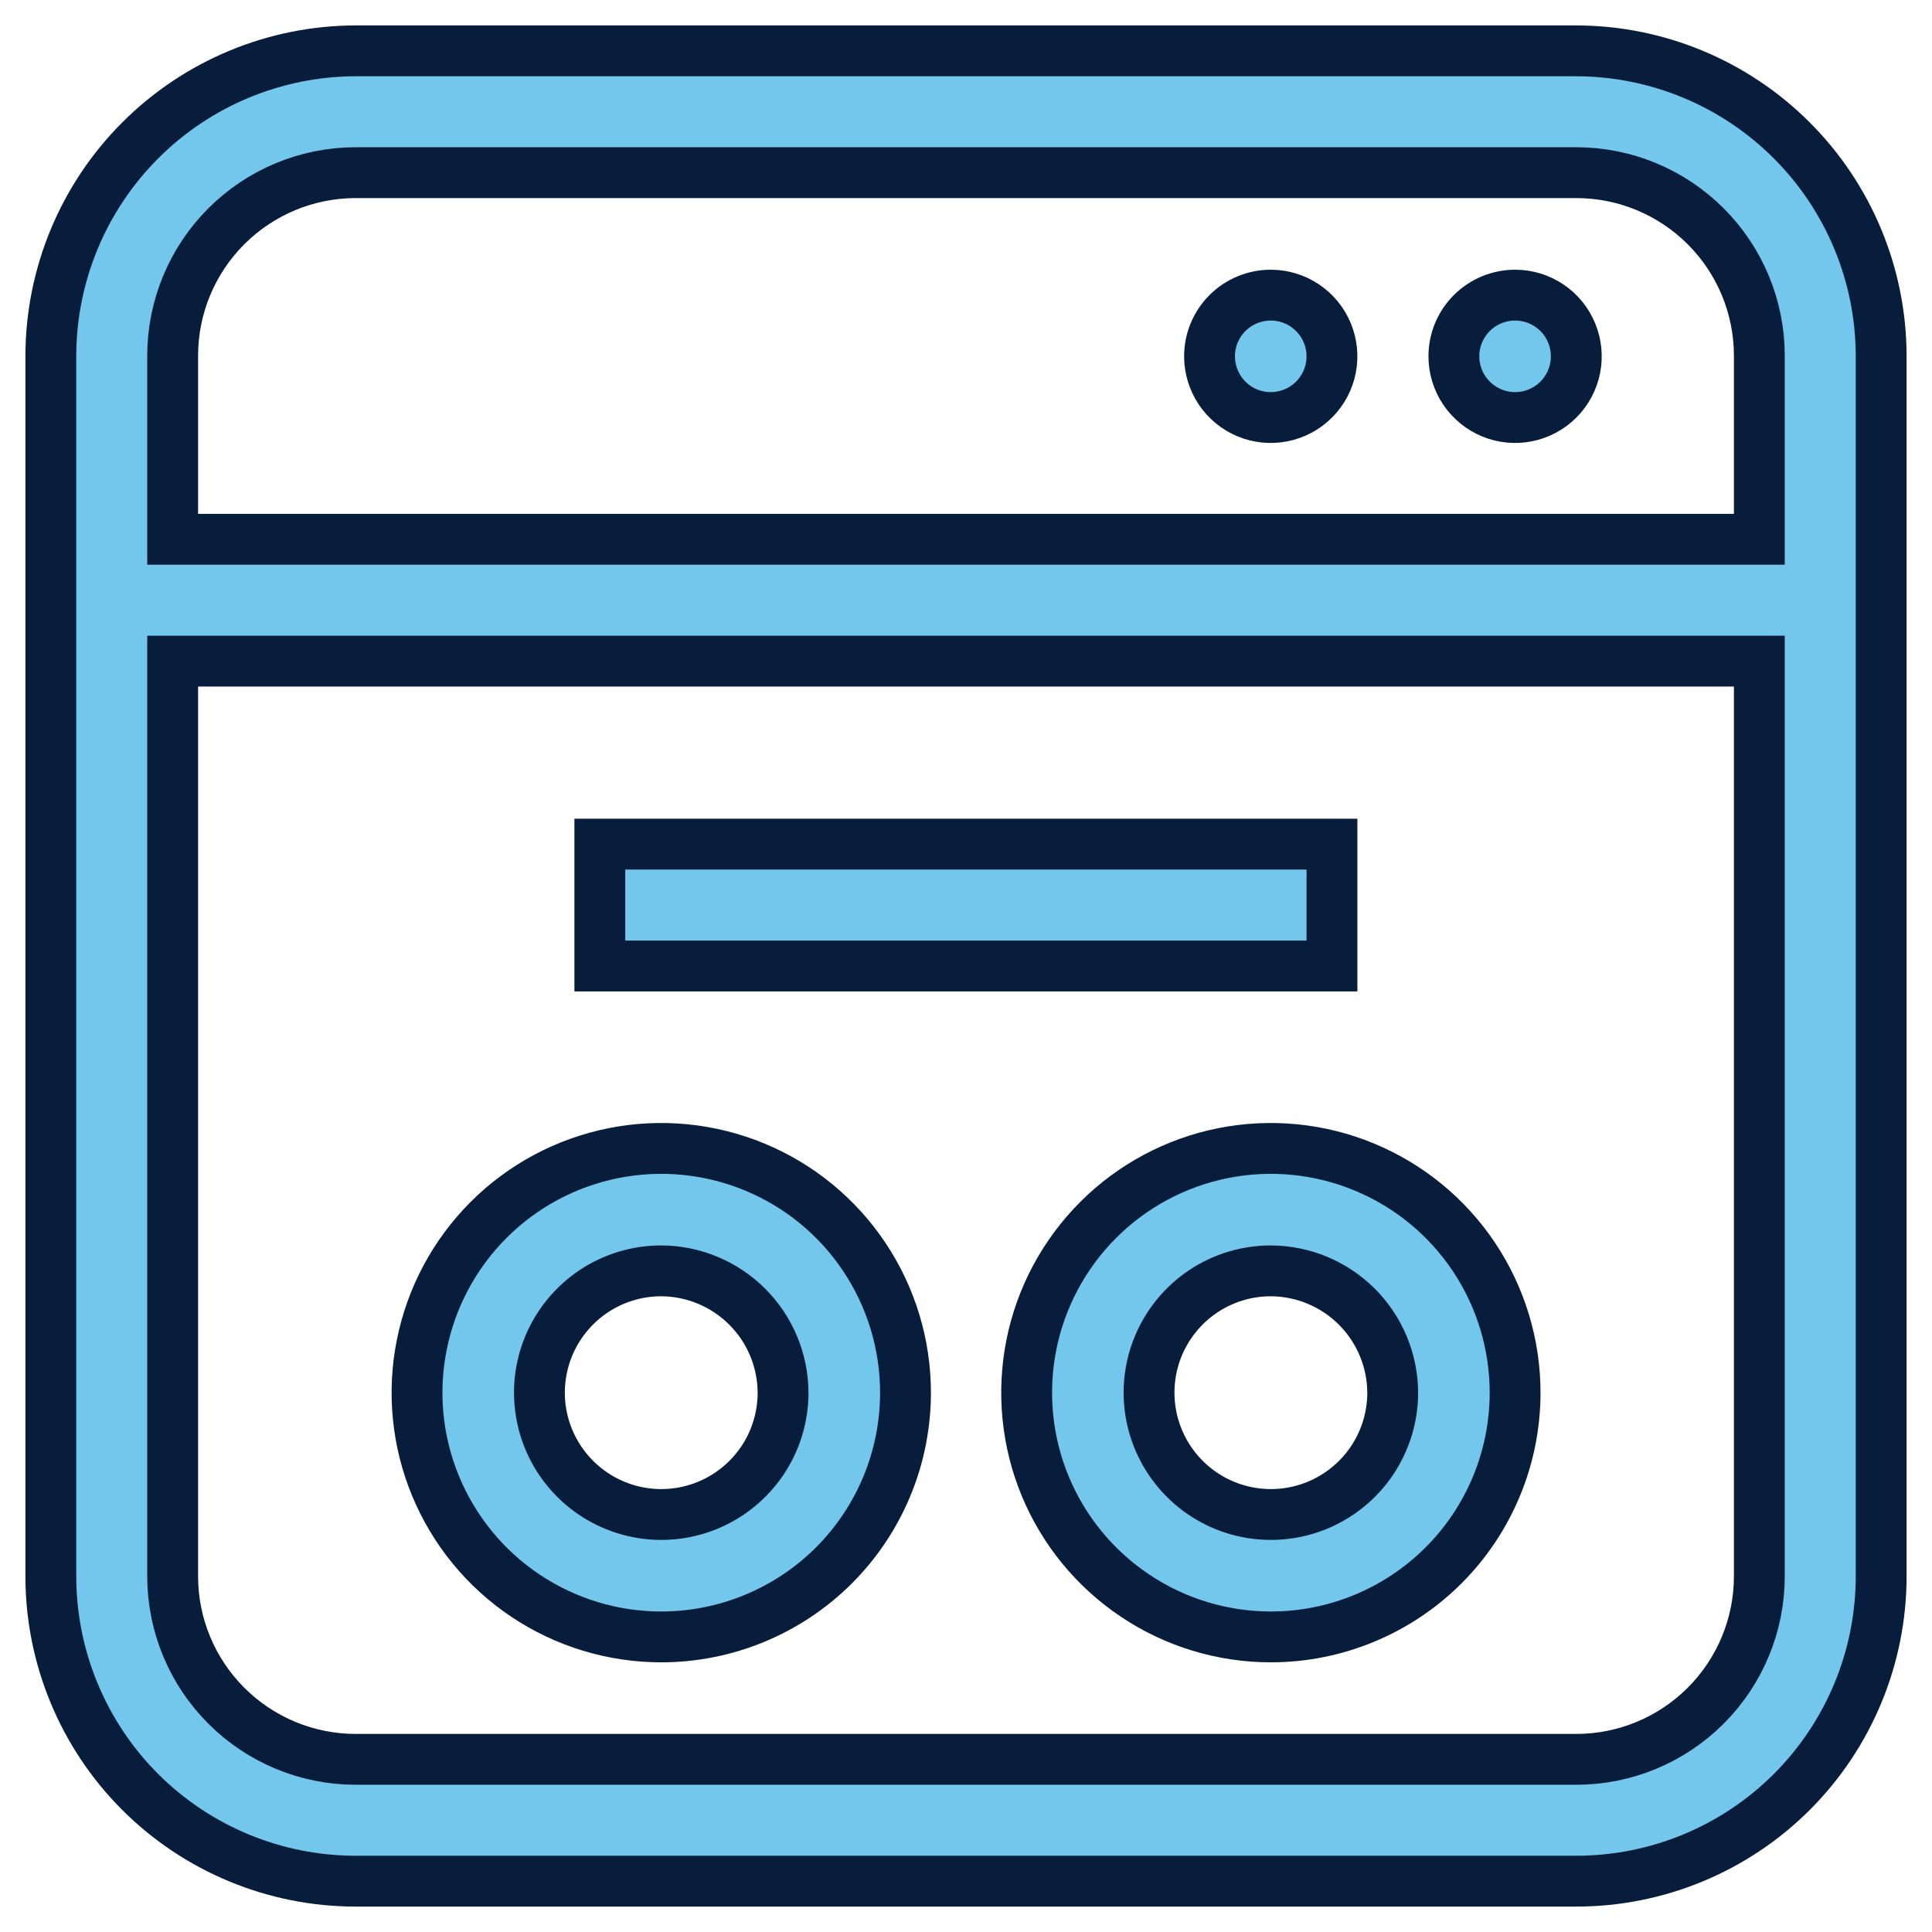
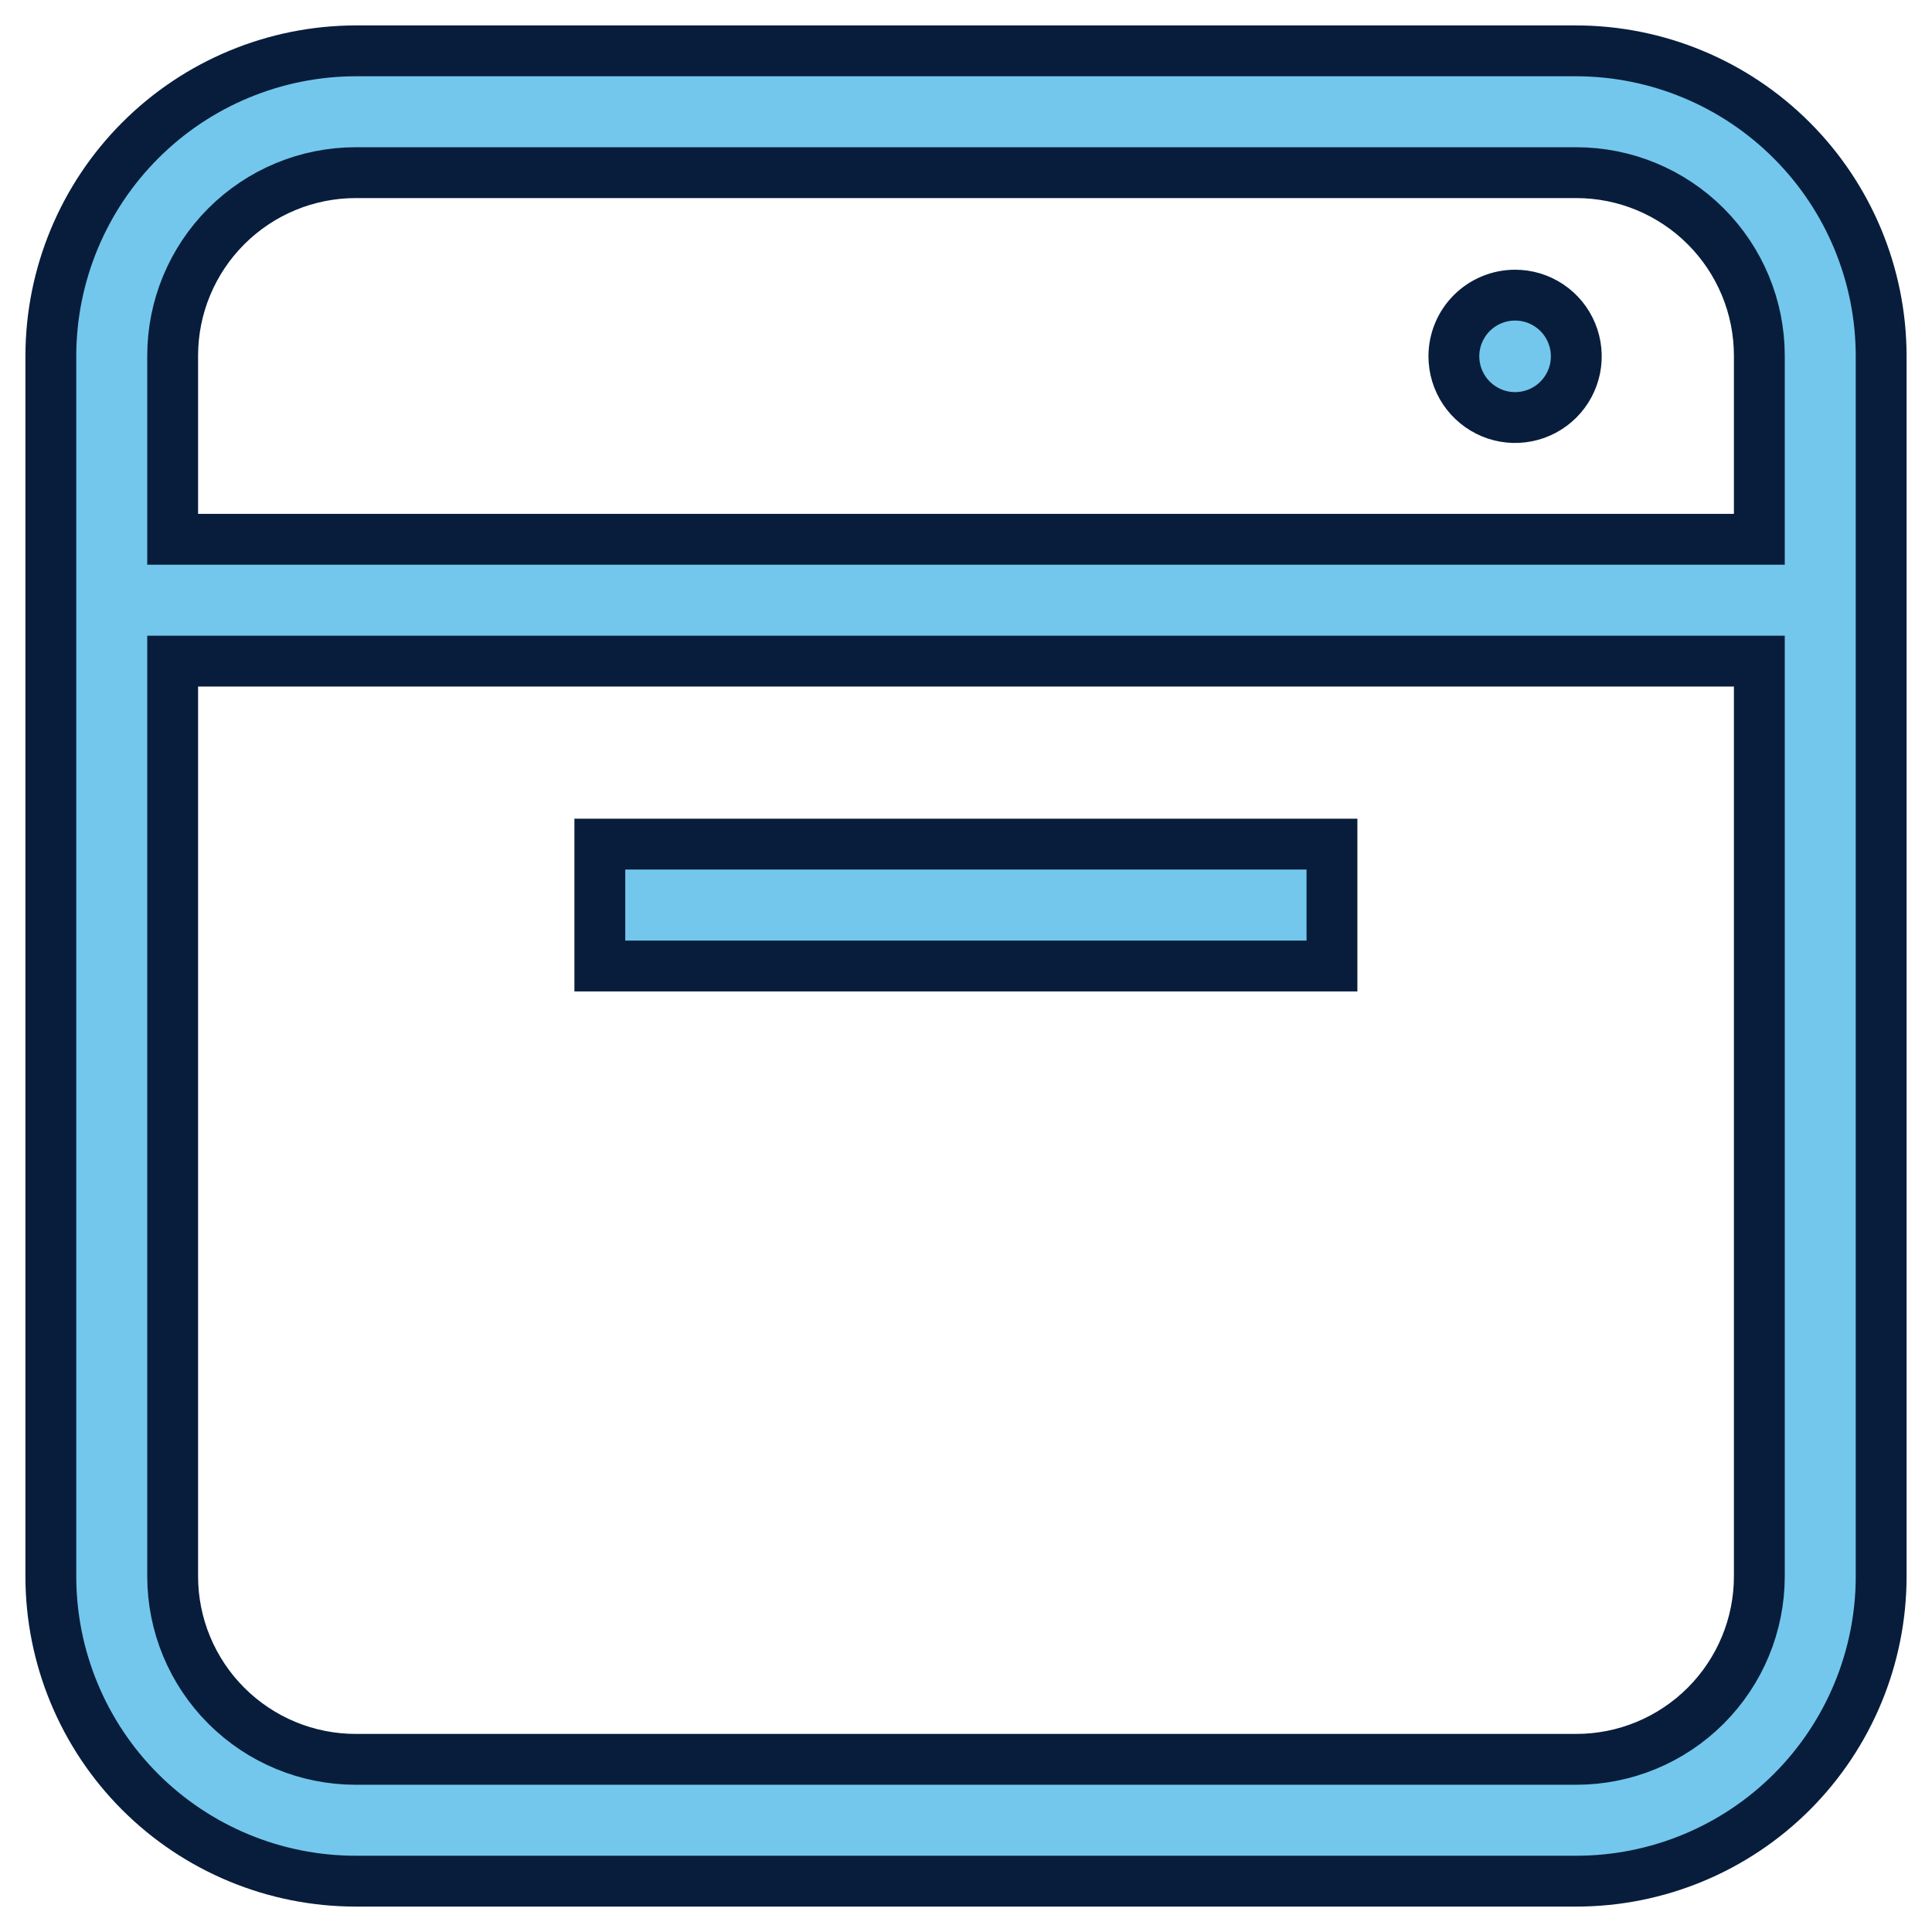
<svg xmlns="http://www.w3.org/2000/svg" width="38" height="38" viewBox="0 0 38 38" fill="none">
  <path d="M31.004 37H6.996C5.406 37 3.881 36.368 2.756 35.244C1.632 34.119 1 32.594 1 31.004V6.996C1.003 5.407 1.636 3.883 2.76 2.76C3.883 1.636 5.407 1.003 6.996 1H31.004C32.593 1.003 34.117 1.636 35.24 2.76C36.364 3.883 36.997 5.407 37 6.996V31.004C37 32.594 36.368 34.119 35.244 35.244C34.119 36.368 32.594 37 31.004 37ZM3.396 13.004V31.004C3.396 31.959 3.776 32.874 4.451 33.549C5.126 34.224 6.041 34.604 6.996 34.604H31.004C31.959 34.604 32.874 34.224 33.549 33.549C34.224 32.874 34.604 31.959 34.604 31.004V13.004H3.396ZM3.396 10.607H34.604V6.996C34.604 6.041 34.224 5.126 33.549 4.451C32.874 3.776 31.959 3.396 31.004 3.396H6.996C6.041 3.396 5.126 3.776 4.451 4.451C3.776 5.126 3.396 6.041 3.396 6.996V10.607Z" fill="#73C7EC" stroke="#081D3C" />
  <path fill-rule="evenodd" clip-rule="evenodd" d="M29.8 5.805C30.038 5.805 30.271 5.875 30.469 6.008C30.667 6.14 30.821 6.328 30.912 6.548C31.003 6.768 31.027 7.01 30.981 7.243C30.934 7.477 30.82 7.691 30.651 7.86C30.483 8.028 30.268 8.143 30.035 8.189C29.802 8.236 29.559 8.212 29.34 8.121C29.12 8.029 28.932 7.875 28.799 7.677C28.667 7.479 28.596 7.247 28.596 7.008C28.596 6.689 28.723 6.383 28.949 6.157C29.175 5.932 29.481 5.805 29.8 5.805Z" fill="#73C7EC" stroke="#081D3C" />
-   <path fill-rule="evenodd" clip-rule="evenodd" d="M24.994 5.805C25.232 5.805 25.465 5.875 25.663 6.008C25.861 6.14 26.015 6.328 26.106 6.548C26.197 6.768 26.221 7.01 26.175 7.243C26.128 7.477 26.014 7.691 25.845 7.86C25.677 8.028 25.462 8.143 25.229 8.189C24.995 8.236 24.753 8.212 24.533 8.121C24.313 8.029 24.125 7.875 23.993 7.677C23.861 7.479 23.79 7.247 23.79 7.008C23.79 6.689 23.917 6.383 24.143 6.157C24.369 5.932 24.675 5.805 24.994 5.805Z" fill="#73C7EC" stroke="#081D3C" />
-   <path d="M13.006 32.196C12.056 32.196 11.127 31.914 10.337 31.386C9.547 30.858 8.932 30.108 8.568 29.23C8.204 28.352 8.109 27.387 8.295 26.455C8.48 25.523 8.938 24.667 9.609 23.995C10.281 23.323 11.137 22.866 12.069 22.68C13.001 22.495 13.967 22.59 14.845 22.954C15.722 23.317 16.473 23.933 17 24.723C17.528 25.513 17.81 26.442 17.81 27.392C17.81 28.666 17.304 29.888 16.403 30.789C15.502 31.689 14.28 32.196 13.006 32.196ZM13.006 24.996C12.532 24.996 12.069 25.136 11.675 25.399C11.281 25.663 10.974 26.037 10.792 26.475C10.611 26.913 10.563 27.395 10.656 27.859C10.748 28.324 10.977 28.751 11.312 29.086C11.647 29.421 12.074 29.65 12.539 29.742C13.004 29.835 13.485 29.787 13.923 29.606C14.361 29.424 14.735 29.117 14.999 28.723C15.262 28.329 15.402 27.866 15.402 27.392C15.399 26.757 15.146 26.149 14.697 25.701C14.248 25.252 13.641 24.999 13.006 24.996Z" fill="#73C7EC" stroke="#081D3C" />
-   <path d="M24.996 32.196C24.046 32.196 23.117 31.914 22.328 31.386C21.538 30.858 20.922 30.108 20.558 29.23C20.195 28.352 20.1 27.387 20.285 26.455C20.47 25.523 20.928 24.667 21.6 23.995C22.271 23.323 23.127 22.866 24.059 22.68C24.991 22.495 25.957 22.59 26.835 22.954C27.712 23.317 28.463 23.933 28.991 24.723C29.518 25.513 29.8 26.442 29.8 27.392C29.8 28.666 29.294 29.888 28.393 30.789C27.492 31.689 26.27 32.196 24.996 32.196ZM24.996 24.996C24.522 24.996 24.059 25.136 23.665 25.399C23.271 25.663 22.964 26.037 22.782 26.475C22.601 26.913 22.554 27.395 22.646 27.859C22.739 28.324 22.967 28.751 23.302 29.086C23.637 29.421 24.064 29.65 24.529 29.742C24.994 29.835 25.476 29.787 25.913 29.606C26.351 29.424 26.726 29.117 26.989 28.723C27.252 28.329 27.393 27.866 27.393 27.392C27.39 26.757 27.136 26.149 26.688 25.701C26.239 25.252 25.631 24.999 24.996 24.996Z" fill="#73C7EC" stroke="#081D3C" />
  <path d="M11.798 16.603H26.198V19H11.798V16.603Z" fill="#73C7EC" stroke="#081D3C" />
</svg>